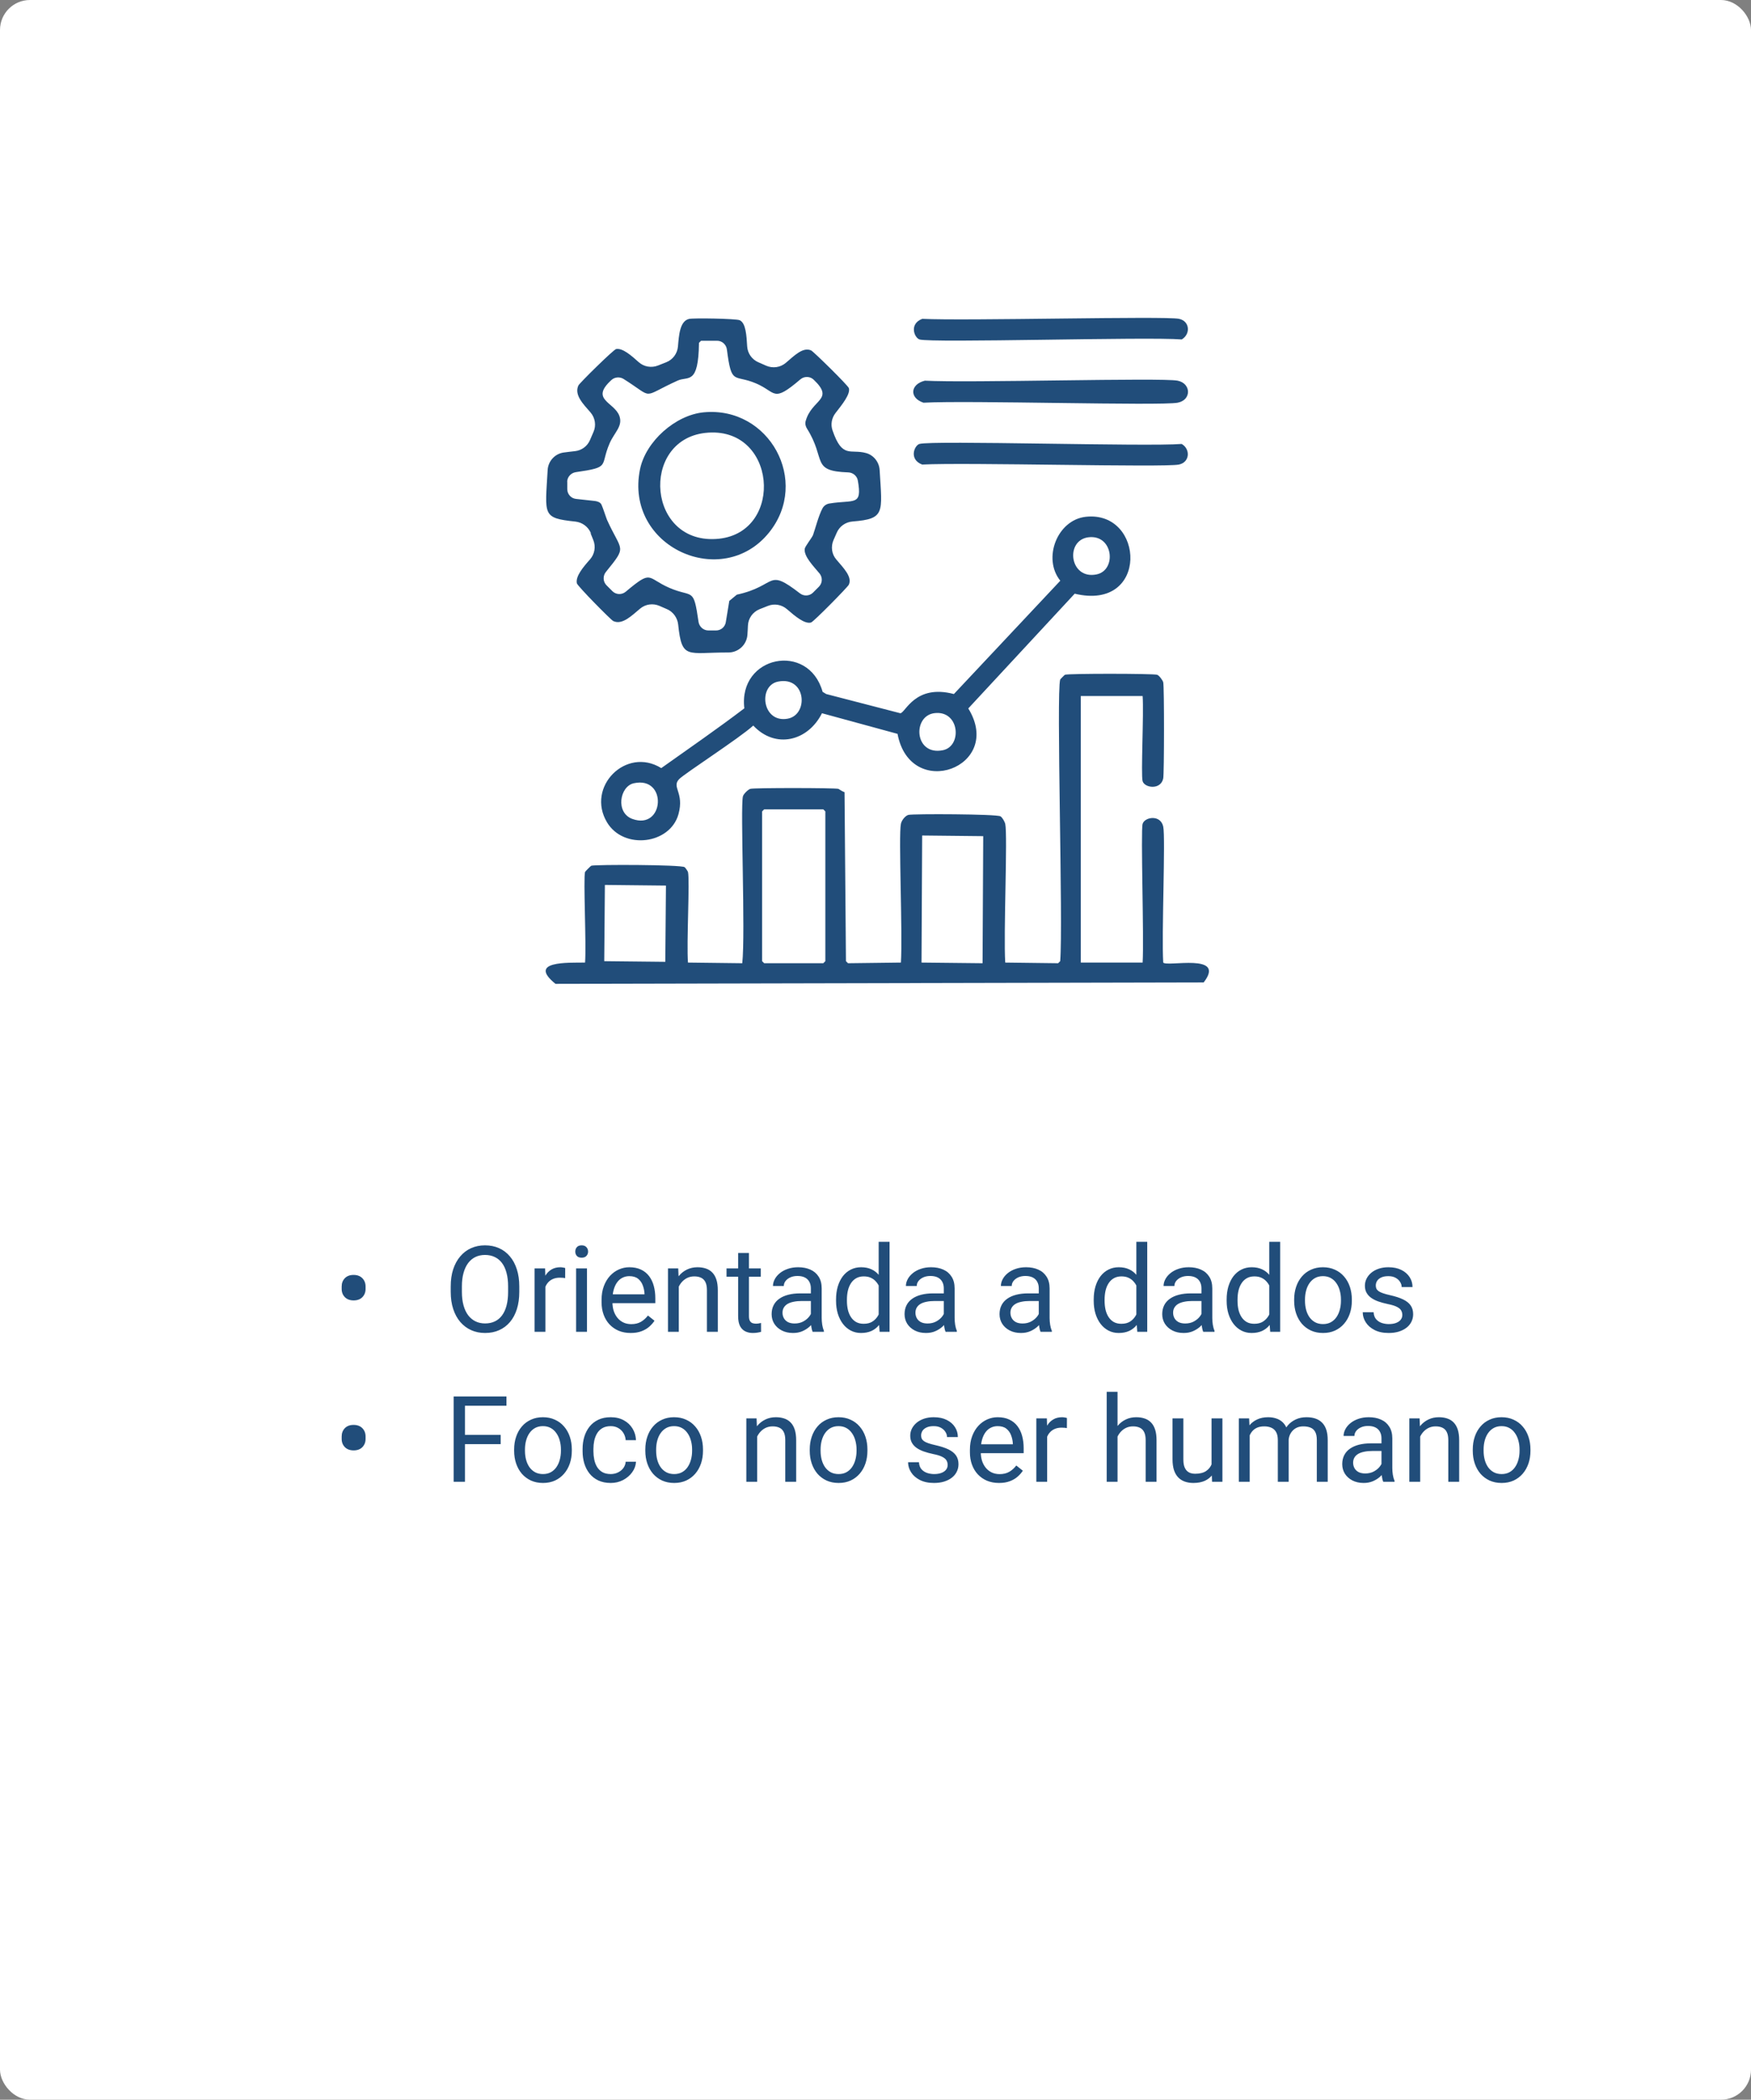
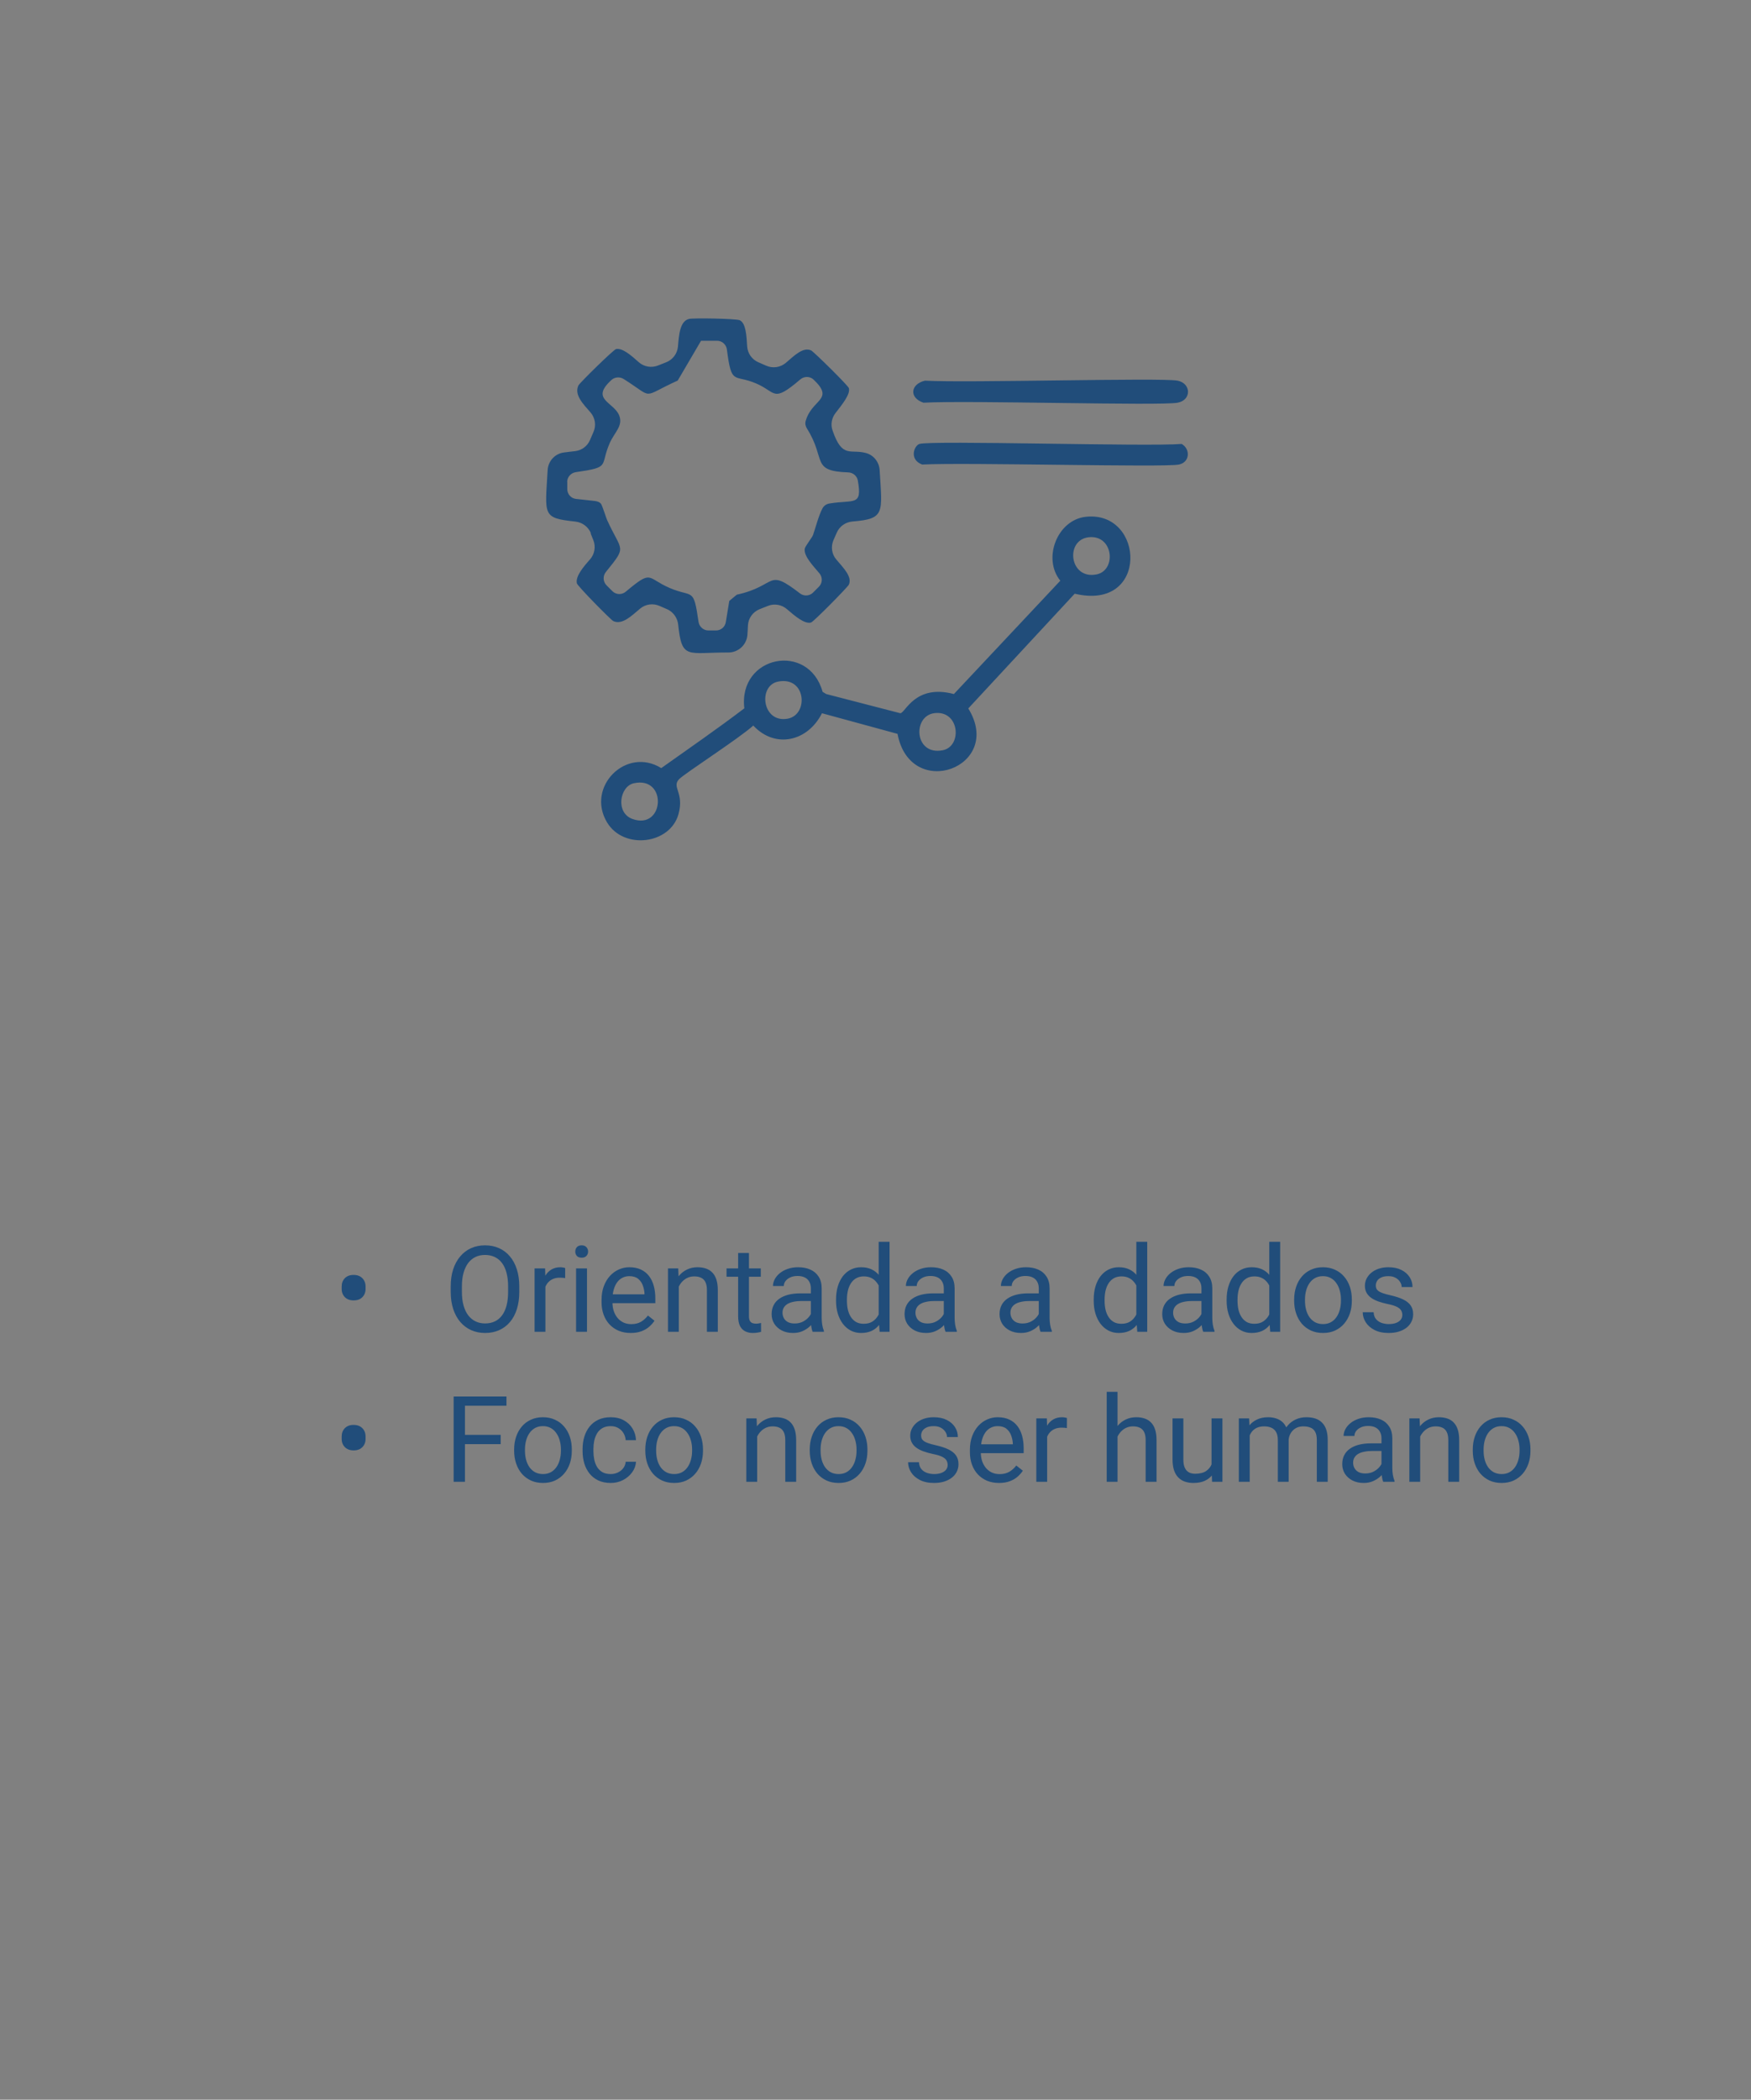
<svg xmlns="http://www.w3.org/2000/svg" width="292" height="350" viewBox="0 0 292 350" fill="none">
  <rect x="0" y="0" width="292" height="350" fill="#808080" stroke="none" />
-   <rect width="292" height="350" rx="5" fill="white" />
  <path d="M56.978 214.852V214.451C56.978 213.891 57.154 213.429 57.506 213.064C57.864 212.7 58.349 212.518 58.961 212.518C59.579 212.518 60.068 212.7 60.426 213.064C60.784 213.429 60.963 213.891 60.963 214.451V214.852C60.963 215.405 60.784 215.864 60.426 216.229C60.074 216.587 59.589 216.766 58.971 216.766C58.359 216.766 57.874 216.587 57.516 216.229C57.158 215.864 56.978 215.405 56.978 214.852ZM86.598 214.441V215.34C86.598 216.408 86.464 217.365 86.197 218.211C85.93 219.057 85.546 219.777 85.045 220.369C84.544 220.962 83.941 221.414 83.238 221.727C82.542 222.039 81.76 222.195 80.894 222.195C80.055 222.195 79.283 222.039 78.58 221.727C77.883 221.414 77.278 220.962 76.764 220.369C76.256 219.777 75.862 219.057 75.582 218.211C75.302 217.365 75.162 216.408 75.162 215.34V214.441C75.162 213.374 75.299 212.42 75.572 211.58C75.852 210.734 76.246 210.014 76.754 209.422C77.262 208.823 77.864 208.367 78.561 208.055C79.264 207.742 80.035 207.586 80.875 207.586C81.741 207.586 82.522 207.742 83.219 208.055C83.922 208.367 84.524 208.823 85.025 209.422C85.533 210.014 85.921 210.734 86.188 211.58C86.461 212.42 86.598 213.374 86.598 214.441ZM84.732 215.34V214.422C84.732 213.576 84.644 212.827 84.469 212.176C84.299 211.525 84.049 210.978 83.717 210.535C83.385 210.092 82.978 209.757 82.496 209.529C82.021 209.301 81.481 209.188 80.875 209.188C80.289 209.188 79.758 209.301 79.283 209.529C78.814 209.757 78.411 210.092 78.072 210.535C77.74 210.978 77.483 211.525 77.301 212.176C77.118 212.827 77.027 213.576 77.027 214.422V215.34C77.027 216.193 77.118 216.948 77.301 217.605C77.483 218.257 77.743 218.807 78.082 219.256C78.427 219.699 78.834 220.034 79.303 220.262C79.778 220.49 80.309 220.604 80.894 220.604C81.507 220.604 82.05 220.49 82.525 220.262C83.001 220.034 83.401 219.699 83.727 219.256C84.059 218.807 84.309 218.257 84.478 217.605C84.648 216.948 84.732 216.193 84.732 215.34ZM90.953 213.094V222H89.147V211.434H90.904L90.953 213.094ZM94.254 211.375L94.244 213.055C94.094 213.022 93.951 213.003 93.814 212.996C93.684 212.983 93.534 212.977 93.365 212.977C92.949 212.977 92.581 213.042 92.262 213.172C91.943 213.302 91.672 213.484 91.451 213.719C91.23 213.953 91.054 214.233 90.924 214.559C90.8 214.878 90.719 215.229 90.68 215.613L90.172 215.906C90.172 215.268 90.234 214.669 90.357 214.109C90.488 213.549 90.686 213.055 90.953 212.625C91.22 212.189 91.559 211.85 91.969 211.609C92.385 211.362 92.88 211.238 93.453 211.238C93.583 211.238 93.733 211.255 93.902 211.287C94.072 211.313 94.189 211.342 94.254 211.375ZM97.887 211.434V222H96.07V211.434H97.887ZM95.934 208.631C95.934 208.338 96.022 208.09 96.197 207.889C96.38 207.687 96.647 207.586 96.998 207.586C97.343 207.586 97.607 207.687 97.789 207.889C97.978 208.09 98.072 208.338 98.072 208.631C98.072 208.911 97.978 209.152 97.789 209.354C97.607 209.549 97.343 209.646 96.998 209.646C96.647 209.646 96.38 209.549 96.197 209.354C96.022 209.152 95.934 208.911 95.934 208.631ZM105.172 222.195C104.436 222.195 103.769 222.072 103.17 221.824C102.577 221.57 102.066 221.215 101.637 220.76C101.214 220.304 100.888 219.764 100.66 219.139C100.432 218.514 100.318 217.83 100.318 217.088V216.678C100.318 215.818 100.445 215.053 100.699 214.383C100.953 213.706 101.298 213.133 101.734 212.664C102.171 212.195 102.665 211.84 103.219 211.6C103.772 211.359 104.345 211.238 104.938 211.238C105.693 211.238 106.344 211.368 106.891 211.629C107.444 211.889 107.896 212.254 108.248 212.723C108.6 213.185 108.86 213.732 109.029 214.363C109.199 214.988 109.283 215.672 109.283 216.414V217.225H101.393V215.75H107.477V215.613C107.451 215.145 107.353 214.689 107.184 214.246C107.021 213.803 106.76 213.439 106.402 213.152C106.044 212.866 105.556 212.723 104.938 212.723C104.527 212.723 104.15 212.811 103.805 212.986C103.46 213.156 103.163 213.41 102.916 213.748C102.669 214.087 102.477 214.5 102.34 214.988C102.203 215.477 102.135 216.04 102.135 216.678V217.088C102.135 217.589 102.203 218.061 102.34 218.504C102.483 218.94 102.688 219.324 102.955 219.656C103.229 219.988 103.557 220.249 103.941 220.438C104.332 220.626 104.775 220.721 105.27 220.721C105.908 220.721 106.448 220.59 106.891 220.33C107.333 220.07 107.721 219.721 108.053 219.285L109.146 220.154C108.919 220.499 108.629 220.828 108.277 221.141C107.926 221.453 107.493 221.707 106.979 221.902C106.471 222.098 105.868 222.195 105.172 222.195ZM113.199 213.689V222H111.393V211.434H113.102L113.199 213.689ZM112.77 216.316L112.018 216.287C112.024 215.564 112.132 214.897 112.34 214.285C112.548 213.667 112.841 213.13 113.219 212.674C113.596 212.218 114.046 211.867 114.566 211.619C115.094 211.365 115.676 211.238 116.314 211.238C116.835 211.238 117.304 211.31 117.721 211.453C118.137 211.59 118.492 211.811 118.785 212.117C119.085 212.423 119.312 212.82 119.469 213.309C119.625 213.79 119.703 214.38 119.703 215.076V222H117.887V215.057C117.887 214.503 117.805 214.061 117.643 213.729C117.48 213.39 117.242 213.146 116.93 212.996C116.617 212.84 116.233 212.762 115.777 212.762C115.328 212.762 114.918 212.856 114.547 213.045C114.182 213.234 113.867 213.494 113.6 213.826C113.339 214.158 113.134 214.539 112.984 214.969C112.841 215.392 112.77 215.841 112.77 216.316ZM126.871 211.434V212.82H121.158V211.434H126.871ZM123.092 208.865H124.898V219.383C124.898 219.741 124.954 220.011 125.064 220.193C125.175 220.376 125.318 220.496 125.494 220.555C125.67 220.613 125.859 220.643 126.061 220.643C126.21 220.643 126.367 220.63 126.529 220.604C126.699 220.571 126.826 220.545 126.91 220.525L126.92 222C126.777 222.046 126.588 222.088 126.354 222.127C126.126 222.173 125.849 222.195 125.523 222.195C125.081 222.195 124.674 222.107 124.303 221.932C123.932 221.756 123.635 221.463 123.414 221.053C123.199 220.636 123.092 220.076 123.092 219.373V208.865ZM135.221 220.193V214.754C135.221 214.337 135.136 213.976 134.967 213.67C134.804 213.357 134.557 213.117 134.225 212.947C133.893 212.778 133.482 212.693 132.994 212.693C132.538 212.693 132.138 212.771 131.793 212.928C131.454 213.084 131.188 213.289 130.992 213.543C130.803 213.797 130.709 214.07 130.709 214.363H128.902C128.902 213.986 129 213.611 129.195 213.24C129.391 212.869 129.671 212.534 130.035 212.234C130.406 211.928 130.849 211.688 131.363 211.512C131.884 211.329 132.464 211.238 133.102 211.238C133.87 211.238 134.547 211.368 135.133 211.629C135.725 211.889 136.188 212.283 136.52 212.811C136.858 213.331 137.027 213.986 137.027 214.773V219.695C137.027 220.047 137.057 220.421 137.115 220.818C137.18 221.215 137.275 221.557 137.398 221.844V222H135.514C135.423 221.792 135.351 221.515 135.299 221.17C135.247 220.818 135.221 220.493 135.221 220.193ZM135.533 215.594L135.553 216.863H133.727C133.212 216.863 132.753 216.906 132.35 216.99C131.946 217.068 131.607 217.189 131.334 217.352C131.061 217.514 130.852 217.719 130.709 217.967C130.566 218.208 130.494 218.491 130.494 218.816C130.494 219.148 130.569 219.451 130.719 219.725C130.868 219.998 131.093 220.216 131.393 220.379C131.699 220.535 132.073 220.613 132.516 220.613C133.069 220.613 133.557 220.496 133.98 220.262C134.404 220.027 134.739 219.741 134.986 219.402C135.24 219.064 135.377 218.735 135.396 218.416L136.168 219.285C136.122 219.559 135.999 219.861 135.797 220.193C135.595 220.525 135.325 220.844 134.986 221.15C134.654 221.45 134.257 221.701 133.795 221.902C133.339 222.098 132.825 222.195 132.252 222.195C131.536 222.195 130.908 222.055 130.367 221.775C129.833 221.495 129.417 221.121 129.117 220.652C128.824 220.177 128.678 219.646 128.678 219.061C128.678 218.494 128.788 217.996 129.01 217.566C129.231 217.13 129.55 216.769 129.967 216.482C130.383 216.189 130.885 215.968 131.471 215.818C132.057 215.669 132.711 215.594 133.434 215.594H135.533ZM146.529 219.949V207H148.346V222H146.686L146.529 219.949ZM139.42 216.834V216.629C139.42 215.822 139.518 215.089 139.713 214.432C139.915 213.768 140.198 213.198 140.562 212.723C140.934 212.247 141.373 211.883 141.881 211.629C142.395 211.368 142.968 211.238 143.6 211.238C144.264 211.238 144.843 211.355 145.338 211.59C145.839 211.818 146.262 212.153 146.607 212.596C146.959 213.032 147.236 213.559 147.438 214.178C147.639 214.796 147.779 215.496 147.857 216.277V217.176C147.786 217.951 147.646 218.647 147.438 219.266C147.236 219.884 146.959 220.411 146.607 220.848C146.262 221.284 145.839 221.619 145.338 221.854C144.837 222.081 144.251 222.195 143.58 222.195C142.962 222.195 142.395 222.062 141.881 221.795C141.373 221.528 140.934 221.154 140.562 220.672C140.198 220.19 139.915 219.624 139.713 218.973C139.518 218.315 139.42 217.602 139.42 216.834ZM141.236 216.629V216.834C141.236 217.361 141.288 217.856 141.393 218.318C141.503 218.781 141.673 219.188 141.9 219.539C142.128 219.891 142.418 220.167 142.77 220.369C143.121 220.564 143.541 220.662 144.029 220.662C144.628 220.662 145.12 220.535 145.504 220.281C145.895 220.027 146.207 219.692 146.441 219.275C146.676 218.859 146.858 218.406 146.988 217.918V215.564C146.91 215.206 146.796 214.861 146.646 214.529C146.503 214.191 146.314 213.891 146.08 213.631C145.852 213.364 145.569 213.152 145.23 212.996C144.898 212.84 144.505 212.762 144.049 212.762C143.554 212.762 143.128 212.866 142.77 213.074C142.418 213.276 142.128 213.556 141.9 213.914C141.673 214.266 141.503 214.676 141.393 215.145C141.288 215.607 141.236 216.102 141.236 216.629ZM157.389 220.193V214.754C157.389 214.337 157.304 213.976 157.135 213.67C156.972 213.357 156.725 213.117 156.393 212.947C156.061 212.778 155.65 212.693 155.162 212.693C154.706 212.693 154.306 212.771 153.961 212.928C153.622 213.084 153.355 213.289 153.16 213.543C152.971 213.797 152.877 214.07 152.877 214.363H151.07C151.07 213.986 151.168 213.611 151.363 213.24C151.559 212.869 151.839 212.534 152.203 212.234C152.574 211.928 153.017 211.688 153.531 211.512C154.052 211.329 154.632 211.238 155.27 211.238C156.038 211.238 156.715 211.368 157.301 211.629C157.893 211.889 158.355 212.283 158.688 212.811C159.026 213.331 159.195 213.986 159.195 214.773V219.695C159.195 220.047 159.225 220.421 159.283 220.818C159.348 221.215 159.443 221.557 159.566 221.844V222H157.682C157.59 221.792 157.519 221.515 157.467 221.17C157.415 220.818 157.389 220.493 157.389 220.193ZM157.701 215.594L157.721 216.863H155.895C155.38 216.863 154.921 216.906 154.518 216.99C154.114 217.068 153.775 217.189 153.502 217.352C153.229 217.514 153.02 217.719 152.877 217.967C152.734 218.208 152.662 218.491 152.662 218.816C152.662 219.148 152.737 219.451 152.887 219.725C153.036 219.998 153.261 220.216 153.561 220.379C153.867 220.535 154.241 220.613 154.684 220.613C155.237 220.613 155.725 220.496 156.148 220.262C156.572 220.027 156.907 219.741 157.154 219.402C157.408 219.064 157.545 218.735 157.564 218.416L158.336 219.285C158.29 219.559 158.167 219.861 157.965 220.193C157.763 220.525 157.493 220.844 157.154 221.15C156.822 221.45 156.425 221.701 155.963 221.902C155.507 222.098 154.993 222.195 154.42 222.195C153.704 222.195 153.076 222.055 152.535 221.775C152.001 221.495 151.585 221.121 151.285 220.652C150.992 220.177 150.846 219.646 150.846 219.061C150.846 218.494 150.956 217.996 151.178 217.566C151.399 217.13 151.718 216.769 152.135 216.482C152.551 216.189 153.053 215.968 153.639 215.818C154.225 215.669 154.879 215.594 155.602 215.594H157.701ZM173.229 220.193V214.754C173.229 214.337 173.144 213.976 172.975 213.67C172.812 213.357 172.564 213.117 172.232 212.947C171.9 212.778 171.49 212.693 171.002 212.693C170.546 212.693 170.146 212.771 169.801 212.928C169.462 213.084 169.195 213.289 169 213.543C168.811 213.797 168.717 214.07 168.717 214.363H166.91C166.91 213.986 167.008 213.611 167.203 213.24C167.398 212.869 167.678 212.534 168.043 212.234C168.414 211.928 168.857 211.688 169.371 211.512C169.892 211.329 170.471 211.238 171.109 211.238C171.878 211.238 172.555 211.368 173.141 211.629C173.733 211.889 174.195 212.283 174.527 212.811C174.866 213.331 175.035 213.986 175.035 214.773V219.695C175.035 220.047 175.064 220.421 175.123 220.818C175.188 221.215 175.283 221.557 175.406 221.844V222H173.521C173.43 221.792 173.359 221.515 173.307 221.17C173.255 220.818 173.229 220.493 173.229 220.193ZM173.541 215.594L173.561 216.863H171.734C171.22 216.863 170.761 216.906 170.357 216.99C169.954 217.068 169.615 217.189 169.342 217.352C169.068 217.514 168.86 217.719 168.717 217.967C168.574 218.208 168.502 218.491 168.502 218.816C168.502 219.148 168.577 219.451 168.727 219.725C168.876 219.998 169.101 220.216 169.4 220.379C169.706 220.535 170.081 220.613 170.523 220.613C171.077 220.613 171.565 220.496 171.988 220.262C172.411 220.027 172.747 219.741 172.994 219.402C173.248 219.064 173.385 218.735 173.404 218.416L174.176 219.285C174.13 219.559 174.007 219.861 173.805 220.193C173.603 220.525 173.333 220.844 172.994 221.15C172.662 221.45 172.265 221.701 171.803 221.902C171.347 222.098 170.833 222.195 170.26 222.195C169.544 222.195 168.915 222.055 168.375 221.775C167.841 221.495 167.424 221.121 167.125 220.652C166.832 220.177 166.686 219.646 166.686 219.061C166.686 218.494 166.796 217.996 167.018 217.566C167.239 217.13 167.558 216.769 167.975 216.482C168.391 216.189 168.893 215.968 169.479 215.818C170.064 215.669 170.719 215.594 171.441 215.594H173.541ZM189.498 219.949V207H191.314V222H189.654L189.498 219.949ZM182.389 216.834V216.629C182.389 215.822 182.486 215.089 182.682 214.432C182.883 213.768 183.167 213.198 183.531 212.723C183.902 212.247 184.342 211.883 184.85 211.629C185.364 211.368 185.937 211.238 186.568 211.238C187.232 211.238 187.812 211.355 188.307 211.59C188.808 211.818 189.231 212.153 189.576 212.596C189.928 213.032 190.204 213.559 190.406 214.178C190.608 214.796 190.748 215.496 190.826 216.277V217.176C190.755 217.951 190.615 218.647 190.406 219.266C190.204 219.884 189.928 220.411 189.576 220.848C189.231 221.284 188.808 221.619 188.307 221.854C187.805 222.081 187.219 222.195 186.549 222.195C185.93 222.195 185.364 222.062 184.85 221.795C184.342 221.528 183.902 221.154 183.531 220.672C183.167 220.19 182.883 219.624 182.682 218.973C182.486 218.315 182.389 217.602 182.389 216.834ZM184.205 216.629V216.834C184.205 217.361 184.257 217.856 184.361 218.318C184.472 218.781 184.641 219.188 184.869 219.539C185.097 219.891 185.387 220.167 185.738 220.369C186.09 220.564 186.51 220.662 186.998 220.662C187.597 220.662 188.089 220.535 188.473 220.281C188.863 220.027 189.176 219.692 189.41 219.275C189.645 218.859 189.827 218.406 189.957 217.918V215.564C189.879 215.206 189.765 214.861 189.615 214.529C189.472 214.191 189.283 213.891 189.049 213.631C188.821 213.364 188.538 213.152 188.199 212.996C187.867 212.84 187.473 212.762 187.018 212.762C186.523 212.762 186.096 212.866 185.738 213.074C185.387 213.276 185.097 213.556 184.869 213.914C184.641 214.266 184.472 214.676 184.361 215.145C184.257 215.607 184.205 216.102 184.205 216.629ZM200.357 220.193V214.754C200.357 214.337 200.273 213.976 200.104 213.67C199.941 213.357 199.693 213.117 199.361 212.947C199.029 212.778 198.619 212.693 198.131 212.693C197.675 212.693 197.275 212.771 196.93 212.928C196.591 213.084 196.324 213.289 196.129 213.543C195.94 213.797 195.846 214.07 195.846 214.363H194.039C194.039 213.986 194.137 213.611 194.332 213.24C194.527 212.869 194.807 212.534 195.172 212.234C195.543 211.928 195.986 211.688 196.5 211.512C197.021 211.329 197.6 211.238 198.238 211.238C199.007 211.238 199.684 211.368 200.27 211.629C200.862 211.889 201.324 212.283 201.656 212.811C201.995 213.331 202.164 213.986 202.164 214.773V219.695C202.164 220.047 202.193 220.421 202.252 220.818C202.317 221.215 202.411 221.557 202.535 221.844V222H200.65C200.559 221.792 200.488 221.515 200.436 221.17C200.383 220.818 200.357 220.493 200.357 220.193ZM200.67 215.594L200.689 216.863H198.863C198.349 216.863 197.89 216.906 197.486 216.99C197.083 217.068 196.744 217.189 196.471 217.352C196.197 217.514 195.989 217.719 195.846 217.967C195.702 218.208 195.631 218.491 195.631 218.816C195.631 219.148 195.706 219.451 195.855 219.725C196.005 219.998 196.23 220.216 196.529 220.379C196.835 220.535 197.21 220.613 197.652 220.613C198.206 220.613 198.694 220.496 199.117 220.262C199.54 220.027 199.876 219.741 200.123 219.402C200.377 219.064 200.514 218.735 200.533 218.416L201.305 219.285C201.259 219.559 201.135 219.861 200.934 220.193C200.732 220.525 200.462 220.844 200.123 221.15C199.791 221.45 199.394 221.701 198.932 221.902C198.476 222.098 197.962 222.195 197.389 222.195C196.673 222.195 196.044 222.055 195.504 221.775C194.97 221.495 194.553 221.121 194.254 220.652C193.961 220.177 193.814 219.646 193.814 219.061C193.814 218.494 193.925 217.996 194.146 217.566C194.368 217.13 194.687 216.769 195.104 216.482C195.52 216.189 196.021 215.968 196.607 215.818C197.193 215.669 197.848 215.594 198.57 215.594H200.67ZM211.666 219.949V207H213.482V222H211.822L211.666 219.949ZM204.557 216.834V216.629C204.557 215.822 204.654 215.089 204.85 214.432C205.051 213.768 205.335 213.198 205.699 212.723C206.07 212.247 206.51 211.883 207.018 211.629C207.532 211.368 208.105 211.238 208.736 211.238C209.4 211.238 209.98 211.355 210.475 211.59C210.976 211.818 211.399 212.153 211.744 212.596C212.096 213.032 212.372 213.559 212.574 214.178C212.776 214.796 212.916 215.496 212.994 216.277V217.176C212.923 217.951 212.783 218.647 212.574 219.266C212.372 219.884 212.096 220.411 211.744 220.848C211.399 221.284 210.976 221.619 210.475 221.854C209.973 222.081 209.387 222.195 208.717 222.195C208.098 222.195 207.532 222.062 207.018 221.795C206.51 221.528 206.07 221.154 205.699 220.672C205.335 220.19 205.051 219.624 204.85 218.973C204.654 218.315 204.557 217.602 204.557 216.834ZM206.373 216.629V216.834C206.373 217.361 206.425 217.856 206.529 218.318C206.64 218.781 206.809 219.188 207.037 219.539C207.265 219.891 207.555 220.167 207.906 220.369C208.258 220.564 208.678 220.662 209.166 220.662C209.765 220.662 210.257 220.535 210.641 220.281C211.031 220.027 211.344 219.692 211.578 219.275C211.812 218.859 211.995 218.406 212.125 217.918V215.564C212.047 215.206 211.933 214.861 211.783 214.529C211.64 214.191 211.451 213.891 211.217 213.631C210.989 213.364 210.706 213.152 210.367 212.996C210.035 212.84 209.641 212.762 209.186 212.762C208.691 212.762 208.264 212.866 207.906 213.074C207.555 213.276 207.265 213.556 207.037 213.914C206.809 214.266 206.64 214.676 206.529 215.145C206.425 215.607 206.373 216.102 206.373 216.629ZM215.816 216.834V216.609C215.816 215.848 215.927 215.141 216.148 214.49C216.37 213.833 216.689 213.263 217.105 212.781C217.522 212.293 218.027 211.915 218.619 211.648C219.212 211.375 219.876 211.238 220.611 211.238C221.354 211.238 222.021 211.375 222.613 211.648C223.212 211.915 223.72 212.293 224.137 212.781C224.56 213.263 224.882 213.833 225.104 214.49C225.325 215.141 225.436 215.848 225.436 216.609V216.834C225.436 217.596 225.325 218.302 225.104 218.953C224.882 219.604 224.56 220.174 224.137 220.662C223.72 221.144 223.215 221.521 222.623 221.795C222.037 222.062 221.373 222.195 220.631 222.195C219.889 222.195 219.221 222.062 218.629 221.795C218.036 221.521 217.529 221.144 217.105 220.662C216.689 220.174 216.37 219.604 216.148 218.953C215.927 218.302 215.816 217.596 215.816 216.834ZM217.623 216.609V216.834C217.623 217.361 217.685 217.859 217.809 218.328C217.932 218.79 218.118 219.201 218.365 219.559C218.619 219.917 218.935 220.2 219.312 220.408C219.69 220.61 220.13 220.711 220.631 220.711C221.126 220.711 221.559 220.61 221.93 220.408C222.307 220.2 222.62 219.917 222.867 219.559C223.115 219.201 223.3 218.79 223.424 218.328C223.554 217.859 223.619 217.361 223.619 216.834V216.609C223.619 216.089 223.554 215.597 223.424 215.135C223.3 214.666 223.111 214.253 222.857 213.895C222.61 213.53 222.298 213.243 221.92 213.035C221.549 212.827 221.113 212.723 220.611 212.723C220.117 212.723 219.68 212.827 219.303 213.035C218.932 213.243 218.619 213.53 218.365 213.895C218.118 214.253 217.932 214.666 217.809 215.135C217.685 215.597 217.623 216.089 217.623 216.609ZM233.854 219.197C233.854 218.937 233.795 218.696 233.678 218.475C233.567 218.247 233.336 218.042 232.984 217.859C232.639 217.671 232.118 217.508 231.422 217.371C230.836 217.247 230.305 217.101 229.83 216.932C229.361 216.762 228.961 216.557 228.629 216.316C228.303 216.076 228.053 215.792 227.877 215.467C227.701 215.141 227.613 214.76 227.613 214.324C227.613 213.908 227.704 213.514 227.887 213.143C228.076 212.771 228.339 212.443 228.678 212.156C229.023 211.87 229.436 211.645 229.918 211.482C230.4 211.32 230.937 211.238 231.529 211.238C232.376 211.238 233.098 211.388 233.697 211.688C234.296 211.987 234.755 212.387 235.074 212.889C235.393 213.383 235.553 213.934 235.553 214.539H233.746C233.746 214.246 233.658 213.963 233.482 213.689C233.313 213.41 233.062 213.178 232.73 212.996C232.405 212.814 232.005 212.723 231.529 212.723C231.028 212.723 230.621 212.801 230.309 212.957C230.003 213.107 229.778 213.299 229.635 213.533C229.498 213.768 229.43 214.015 229.43 214.275C229.43 214.471 229.462 214.646 229.527 214.803C229.599 214.952 229.723 215.092 229.898 215.223C230.074 215.346 230.322 215.464 230.641 215.574C230.96 215.685 231.367 215.796 231.861 215.906C232.727 216.102 233.44 216.336 234 216.609C234.56 216.883 234.977 217.218 235.25 217.615C235.523 218.012 235.66 218.494 235.66 219.061C235.66 219.523 235.562 219.946 235.367 220.33C235.178 220.714 234.902 221.046 234.537 221.326C234.179 221.6 233.749 221.814 233.248 221.971C232.753 222.12 232.197 222.195 231.578 222.195C230.647 222.195 229.859 222.029 229.215 221.697C228.57 221.365 228.082 220.936 227.75 220.408C227.418 219.881 227.252 219.324 227.252 218.738H229.068C229.094 219.233 229.238 219.627 229.498 219.92C229.758 220.206 230.077 220.411 230.455 220.535C230.833 220.652 231.207 220.711 231.578 220.711C232.073 220.711 232.486 220.646 232.818 220.516C233.157 220.385 233.414 220.206 233.59 219.979C233.766 219.751 233.854 219.49 233.854 219.197ZM56.978 239.852V239.451C56.978 238.891 57.154 238.429 57.506 238.064C57.864 237.7 58.349 237.518 58.961 237.518C59.579 237.518 60.068 237.7 60.426 238.064C60.784 238.429 60.963 238.891 60.963 239.451V239.852C60.963 240.405 60.784 240.864 60.426 241.229C60.074 241.587 59.589 241.766 58.971 241.766C58.359 241.766 57.874 241.587 57.516 241.229C57.158 240.864 56.978 240.405 56.978 239.852ZM77.535 232.781V247H75.65V232.781H77.535ZM83.492 239.178V240.721H77.125V239.178H83.492ZM84.459 232.781V234.324H77.125V232.781H84.459ZM85.738 241.834V241.609C85.738 240.848 85.849 240.141 86.07 239.49C86.292 238.833 86.611 238.263 87.027 237.781C87.444 237.293 87.949 236.915 88.541 236.648C89.133 236.375 89.797 236.238 90.533 236.238C91.275 236.238 91.943 236.375 92.535 236.648C93.134 236.915 93.642 237.293 94.059 237.781C94.482 238.263 94.804 238.833 95.025 239.49C95.247 240.141 95.357 240.848 95.357 241.609V241.834C95.357 242.596 95.247 243.302 95.025 243.953C94.804 244.604 94.482 245.174 94.059 245.662C93.642 246.144 93.137 246.521 92.545 246.795C91.959 247.062 91.295 247.195 90.553 247.195C89.811 247.195 89.143 247.062 88.551 246.795C87.958 246.521 87.451 246.144 87.027 245.662C86.611 245.174 86.292 244.604 86.07 243.953C85.849 243.302 85.738 242.596 85.738 241.834ZM87.545 241.609V241.834C87.545 242.361 87.607 242.859 87.731 243.328C87.854 243.79 88.04 244.201 88.287 244.559C88.541 244.917 88.857 245.2 89.234 245.408C89.612 245.61 90.051 245.711 90.553 245.711C91.047 245.711 91.481 245.61 91.852 245.408C92.229 245.2 92.542 244.917 92.789 244.559C93.037 244.201 93.222 243.79 93.346 243.328C93.476 242.859 93.541 242.361 93.541 241.834V241.609C93.541 241.089 93.476 240.597 93.346 240.135C93.222 239.666 93.033 239.253 92.779 238.895C92.532 238.53 92.219 238.243 91.842 238.035C91.471 237.827 91.034 237.723 90.533 237.723C90.038 237.723 89.602 237.827 89.225 238.035C88.853 238.243 88.541 238.53 88.287 238.895C88.04 239.253 87.854 239.666 87.731 240.135C87.607 240.597 87.545 241.089 87.545 241.609ZM101.852 245.711C102.281 245.711 102.678 245.623 103.043 245.447C103.408 245.271 103.707 245.031 103.941 244.725C104.176 244.412 104.309 244.057 104.342 243.66H106.061C106.028 244.285 105.816 244.868 105.426 245.408C105.042 245.942 104.537 246.375 103.912 246.707C103.287 247.033 102.6 247.195 101.852 247.195C101.057 247.195 100.364 247.055 99.772 246.775C99.186 246.495 98.697 246.111 98.307 245.623C97.922 245.135 97.633 244.575 97.438 243.943C97.249 243.305 97.154 242.632 97.154 241.922V241.512C97.154 240.802 97.249 240.132 97.438 239.5C97.633 238.862 97.922 238.299 98.307 237.811C98.697 237.322 99.186 236.938 99.772 236.658C100.364 236.378 101.057 236.238 101.852 236.238C102.678 236.238 103.401 236.408 104.02 236.746C104.638 237.078 105.123 237.534 105.475 238.113C105.833 238.686 106.028 239.337 106.061 240.066H104.342C104.309 239.63 104.186 239.236 103.971 238.885C103.762 238.533 103.476 238.253 103.111 238.045C102.753 237.83 102.333 237.723 101.852 237.723C101.298 237.723 100.833 237.833 100.455 238.055C100.084 238.27 99.788 238.562 99.566 238.934C99.352 239.298 99.195 239.705 99.098 240.154C99.007 240.597 98.961 241.049 98.961 241.512V241.922C98.961 242.384 99.007 242.84 99.098 243.289C99.189 243.738 99.342 244.145 99.557 244.51C99.778 244.874 100.074 245.167 100.445 245.389C100.823 245.604 101.292 245.711 101.852 245.711ZM107.613 241.834V241.609C107.613 240.848 107.724 240.141 107.945 239.49C108.167 238.833 108.486 238.263 108.902 237.781C109.319 237.293 109.824 236.915 110.416 236.648C111.008 236.375 111.673 236.238 112.408 236.238C113.15 236.238 113.818 236.375 114.41 236.648C115.009 236.915 115.517 237.293 115.934 237.781C116.357 238.263 116.679 238.833 116.9 239.49C117.122 240.141 117.232 240.848 117.232 241.609V241.834C117.232 242.596 117.122 243.302 116.9 243.953C116.679 244.604 116.357 245.174 115.934 245.662C115.517 246.144 115.012 246.521 114.42 246.795C113.834 247.062 113.17 247.195 112.428 247.195C111.686 247.195 111.018 247.062 110.426 246.795C109.833 246.521 109.326 246.144 108.902 245.662C108.486 245.174 108.167 244.604 107.945 243.953C107.724 243.302 107.613 242.596 107.613 241.834ZM109.42 241.609V241.834C109.42 242.361 109.482 242.859 109.605 243.328C109.729 243.79 109.915 244.201 110.162 244.559C110.416 244.917 110.732 245.2 111.109 245.408C111.487 245.61 111.926 245.711 112.428 245.711C112.923 245.711 113.355 245.61 113.727 245.408C114.104 245.2 114.417 244.917 114.664 244.559C114.911 244.201 115.097 243.79 115.221 243.328C115.351 242.859 115.416 242.361 115.416 241.834V241.609C115.416 241.089 115.351 240.597 115.221 240.135C115.097 239.666 114.908 239.253 114.654 238.895C114.407 238.53 114.094 238.243 113.717 238.035C113.346 237.827 112.91 237.723 112.408 237.723C111.913 237.723 111.477 237.827 111.1 238.035C110.729 238.243 110.416 238.53 110.162 238.895C109.915 239.253 109.729 239.666 109.605 240.135C109.482 240.597 109.42 241.089 109.42 241.609ZM126.266 238.689V247H124.459V236.434H126.168L126.266 238.689ZM125.836 241.316L125.084 241.287C125.09 240.564 125.198 239.897 125.406 239.285C125.615 238.667 125.908 238.13 126.285 237.674C126.663 237.218 127.112 236.867 127.633 236.619C128.16 236.365 128.743 236.238 129.381 236.238C129.902 236.238 130.37 236.31 130.787 236.453C131.204 236.59 131.559 236.811 131.852 237.117C132.151 237.423 132.379 237.82 132.535 238.309C132.691 238.79 132.77 239.38 132.77 240.076V247H130.953V240.057C130.953 239.503 130.872 239.061 130.709 238.729C130.546 238.39 130.309 238.146 129.996 237.996C129.684 237.84 129.299 237.762 128.844 237.762C128.395 237.762 127.984 237.856 127.613 238.045C127.249 238.234 126.933 238.494 126.666 238.826C126.406 239.158 126.201 239.539 126.051 239.969C125.908 240.392 125.836 240.841 125.836 241.316ZM135.035 241.834V241.609C135.035 240.848 135.146 240.141 135.367 239.49C135.589 238.833 135.908 238.263 136.324 237.781C136.741 237.293 137.245 236.915 137.838 236.648C138.43 236.375 139.094 236.238 139.83 236.238C140.572 236.238 141.24 236.375 141.832 236.648C142.431 236.915 142.939 237.293 143.355 237.781C143.779 238.263 144.101 238.833 144.322 239.49C144.544 240.141 144.654 240.848 144.654 241.609V241.834C144.654 242.596 144.544 243.302 144.322 243.953C144.101 244.604 143.779 245.174 143.355 245.662C142.939 246.144 142.434 246.521 141.842 246.795C141.256 247.062 140.592 247.195 139.85 247.195C139.107 247.195 138.44 247.062 137.848 246.795C137.255 246.521 136.747 246.144 136.324 245.662C135.908 245.174 135.589 244.604 135.367 243.953C135.146 243.302 135.035 242.596 135.035 241.834ZM136.842 241.609V241.834C136.842 242.361 136.904 242.859 137.027 243.328C137.151 243.79 137.337 244.201 137.584 244.559C137.838 244.917 138.154 245.2 138.531 245.408C138.909 245.61 139.348 245.711 139.85 245.711C140.344 245.711 140.777 245.61 141.148 245.408C141.526 245.2 141.839 244.917 142.086 244.559C142.333 244.201 142.519 243.79 142.643 243.328C142.773 242.859 142.838 242.361 142.838 241.834V241.609C142.838 241.089 142.773 240.597 142.643 240.135C142.519 239.666 142.33 239.253 142.076 238.895C141.829 238.53 141.516 238.243 141.139 238.035C140.768 237.827 140.331 237.723 139.83 237.723C139.335 237.723 138.899 237.827 138.521 238.035C138.15 238.243 137.838 238.53 137.584 238.895C137.337 239.253 137.151 239.666 137.027 240.135C136.904 240.597 136.842 241.089 136.842 241.609ZM158.033 244.197C158.033 243.937 157.975 243.696 157.857 243.475C157.747 243.247 157.516 243.042 157.164 242.859C156.819 242.671 156.298 242.508 155.602 242.371C155.016 242.247 154.485 242.101 154.01 241.932C153.541 241.762 153.141 241.557 152.809 241.316C152.483 241.076 152.232 240.792 152.057 240.467C151.881 240.141 151.793 239.76 151.793 239.324C151.793 238.908 151.884 238.514 152.066 238.143C152.255 237.771 152.519 237.443 152.857 237.156C153.202 236.87 153.616 236.645 154.098 236.482C154.579 236.32 155.117 236.238 155.709 236.238C156.555 236.238 157.278 236.388 157.877 236.688C158.476 236.987 158.935 237.387 159.254 237.889C159.573 238.383 159.732 238.934 159.732 239.539H157.926C157.926 239.246 157.838 238.963 157.662 238.689C157.493 238.41 157.242 238.178 156.91 237.996C156.585 237.814 156.184 237.723 155.709 237.723C155.208 237.723 154.801 237.801 154.488 237.957C154.182 238.107 153.958 238.299 153.814 238.533C153.678 238.768 153.609 239.015 153.609 239.275C153.609 239.471 153.642 239.646 153.707 239.803C153.779 239.952 153.902 240.092 154.078 240.223C154.254 240.346 154.501 240.464 154.82 240.574C155.139 240.685 155.546 240.796 156.041 240.906C156.907 241.102 157.62 241.336 158.18 241.609C158.74 241.883 159.156 242.218 159.43 242.615C159.703 243.012 159.84 243.494 159.84 244.061C159.84 244.523 159.742 244.946 159.547 245.33C159.358 245.714 159.081 246.046 158.717 246.326C158.359 246.6 157.929 246.814 157.428 246.971C156.933 247.12 156.376 247.195 155.758 247.195C154.827 247.195 154.039 247.029 153.395 246.697C152.75 246.365 152.262 245.936 151.93 245.408C151.598 244.881 151.432 244.324 151.432 243.738H153.248C153.274 244.233 153.417 244.627 153.678 244.92C153.938 245.206 154.257 245.411 154.635 245.535C155.012 245.652 155.387 245.711 155.758 245.711C156.253 245.711 156.666 245.646 156.998 245.516C157.337 245.385 157.594 245.206 157.77 244.979C157.945 244.751 158.033 244.49 158.033 244.197ZM166.598 247.195C165.862 247.195 165.195 247.072 164.596 246.824C164.003 246.57 163.492 246.215 163.062 245.76C162.639 245.304 162.314 244.764 162.086 244.139C161.858 243.514 161.744 242.83 161.744 242.088V241.678C161.744 240.818 161.871 240.053 162.125 239.383C162.379 238.706 162.724 238.133 163.16 237.664C163.596 237.195 164.091 236.84 164.645 236.6C165.198 236.359 165.771 236.238 166.363 236.238C167.118 236.238 167.77 236.368 168.316 236.629C168.87 236.889 169.322 237.254 169.674 237.723C170.025 238.185 170.286 238.732 170.455 239.363C170.624 239.988 170.709 240.672 170.709 241.414V242.225H162.818V240.75H168.902V240.613C168.876 240.145 168.779 239.689 168.609 239.246C168.447 238.803 168.186 238.439 167.828 238.152C167.47 237.866 166.982 237.723 166.363 237.723C165.953 237.723 165.576 237.811 165.23 237.986C164.885 238.156 164.589 238.41 164.342 238.748C164.094 239.087 163.902 239.5 163.766 239.988C163.629 240.477 163.561 241.04 163.561 241.678V242.088C163.561 242.589 163.629 243.061 163.766 243.504C163.909 243.94 164.114 244.324 164.381 244.656C164.654 244.988 164.983 245.249 165.367 245.438C165.758 245.626 166.201 245.721 166.695 245.721C167.333 245.721 167.874 245.59 168.316 245.33C168.759 245.07 169.146 244.721 169.479 244.285L170.572 245.154C170.344 245.499 170.055 245.828 169.703 246.141C169.352 246.453 168.919 246.707 168.404 246.902C167.896 247.098 167.294 247.195 166.598 247.195ZM174.625 238.094V247H172.818V236.434H174.576L174.625 238.094ZM177.926 236.375L177.916 238.055C177.766 238.022 177.623 238.003 177.486 237.996C177.356 237.983 177.206 237.977 177.037 237.977C176.62 237.977 176.253 238.042 175.934 238.172C175.615 238.302 175.344 238.484 175.123 238.719C174.902 238.953 174.726 239.233 174.596 239.559C174.472 239.878 174.391 240.229 174.352 240.613L173.844 240.906C173.844 240.268 173.906 239.669 174.029 239.109C174.16 238.549 174.358 238.055 174.625 237.625C174.892 237.189 175.23 236.85 175.641 236.609C176.057 236.362 176.552 236.238 177.125 236.238C177.255 236.238 177.405 236.255 177.574 236.287C177.743 236.313 177.861 236.342 177.926 236.375ZM186.363 232V247H184.557V232H186.363ZM185.934 241.316L185.182 241.287C185.188 240.564 185.296 239.897 185.504 239.285C185.712 238.667 186.005 238.13 186.383 237.674C186.76 237.218 187.21 236.867 187.73 236.619C188.258 236.365 188.84 236.238 189.479 236.238C189.999 236.238 190.468 236.31 190.885 236.453C191.301 236.59 191.656 236.811 191.949 237.117C192.249 237.423 192.477 237.82 192.633 238.309C192.789 238.79 192.867 239.38 192.867 240.076V247H191.051V240.057C191.051 239.503 190.969 239.061 190.807 238.729C190.644 238.39 190.406 238.146 190.094 237.996C189.781 237.84 189.397 237.762 188.941 237.762C188.492 237.762 188.082 237.856 187.711 238.045C187.346 238.234 187.031 238.494 186.764 238.826C186.503 239.158 186.298 239.539 186.148 239.969C186.005 240.392 185.934 240.841 185.934 241.316ZM202.037 244.559V236.434H203.854V247H202.125L202.037 244.559ZM202.379 242.332L203.131 242.312C203.131 243.016 203.056 243.667 202.906 244.266C202.763 244.858 202.529 245.372 202.203 245.809C201.878 246.245 201.451 246.587 200.924 246.834C200.396 247.075 199.755 247.195 199 247.195C198.486 247.195 198.014 247.12 197.584 246.971C197.161 246.821 196.796 246.59 196.49 246.277C196.184 245.965 195.947 245.558 195.777 245.057C195.615 244.555 195.533 243.953 195.533 243.25V236.434H197.34V243.27C197.34 243.745 197.392 244.139 197.496 244.451C197.607 244.757 197.753 245.001 197.936 245.184C198.124 245.359 198.333 245.483 198.561 245.555C198.795 245.626 199.036 245.662 199.283 245.662C200.051 245.662 200.66 245.516 201.109 245.223C201.559 244.923 201.881 244.523 202.076 244.021C202.278 243.514 202.379 242.951 202.379 242.332ZM208.404 238.533V247H206.588V236.434H208.307L208.404 238.533ZM208.033 241.316L207.193 241.287C207.2 240.564 207.294 239.897 207.477 239.285C207.659 238.667 207.929 238.13 208.287 237.674C208.645 237.218 209.091 236.867 209.625 236.619C210.159 236.365 210.777 236.238 211.48 236.238C211.975 236.238 212.431 236.31 212.848 236.453C213.264 236.59 213.626 236.808 213.932 237.107C214.238 237.407 214.475 237.791 214.645 238.26C214.814 238.729 214.898 239.295 214.898 239.959V247H213.092V240.047C213.092 239.493 212.997 239.051 212.809 238.719C212.626 238.387 212.366 238.146 212.027 237.996C211.689 237.84 211.292 237.762 210.836 237.762C210.302 237.762 209.856 237.856 209.498 238.045C209.14 238.234 208.854 238.494 208.639 238.826C208.424 239.158 208.268 239.539 208.17 239.969C208.079 240.392 208.033 240.841 208.033 241.316ZM214.879 240.32L213.668 240.691C213.674 240.112 213.769 239.555 213.951 239.021C214.14 238.488 214.41 238.012 214.762 237.596C215.12 237.179 215.559 236.85 216.08 236.609C216.601 236.362 217.197 236.238 217.867 236.238C218.434 236.238 218.935 236.313 219.371 236.463C219.814 236.613 220.185 236.844 220.484 237.156C220.79 237.462 221.021 237.856 221.178 238.338C221.334 238.82 221.412 239.393 221.412 240.057V247H219.596V240.037C219.596 239.445 219.501 238.986 219.312 238.66C219.13 238.328 218.87 238.097 218.531 237.967C218.199 237.83 217.802 237.762 217.34 237.762C216.943 237.762 216.591 237.83 216.285 237.967C215.979 238.104 215.722 238.292 215.514 238.533C215.305 238.768 215.146 239.038 215.035 239.344C214.931 239.65 214.879 239.975 214.879 240.32ZM230.377 245.193V239.754C230.377 239.337 230.292 238.976 230.123 238.67C229.96 238.357 229.713 238.117 229.381 237.947C229.049 237.778 228.639 237.693 228.15 237.693C227.695 237.693 227.294 237.771 226.949 237.928C226.611 238.084 226.344 238.289 226.148 238.543C225.96 238.797 225.865 239.07 225.865 239.363H224.059C224.059 238.986 224.156 238.611 224.352 238.24C224.547 237.869 224.827 237.534 225.191 237.234C225.562 236.928 226.005 236.688 226.52 236.512C227.04 236.329 227.62 236.238 228.258 236.238C229.026 236.238 229.703 236.368 230.289 236.629C230.882 236.889 231.344 237.283 231.676 237.811C232.014 238.331 232.184 238.986 232.184 239.773V244.695C232.184 245.047 232.213 245.421 232.271 245.818C232.337 246.215 232.431 246.557 232.555 246.844V247H230.67C230.579 246.792 230.507 246.515 230.455 246.17C230.403 245.818 230.377 245.493 230.377 245.193ZM230.689 240.594L230.709 241.863H228.883C228.368 241.863 227.91 241.906 227.506 241.99C227.102 242.068 226.764 242.189 226.49 242.352C226.217 242.514 226.008 242.719 225.865 242.967C225.722 243.208 225.65 243.491 225.65 243.816C225.65 244.148 225.725 244.451 225.875 244.725C226.025 244.998 226.249 245.216 226.549 245.379C226.855 245.535 227.229 245.613 227.672 245.613C228.225 245.613 228.714 245.496 229.137 245.262C229.56 245.027 229.895 244.741 230.143 244.402C230.396 244.064 230.533 243.735 230.553 243.416L231.324 244.285C231.279 244.559 231.155 244.861 230.953 245.193C230.751 245.525 230.481 245.844 230.143 246.15C229.811 246.45 229.413 246.701 228.951 246.902C228.495 247.098 227.981 247.195 227.408 247.195C226.692 247.195 226.064 247.055 225.523 246.775C224.99 246.495 224.573 246.121 224.273 245.652C223.98 245.177 223.834 244.646 223.834 244.061C223.834 243.494 223.945 242.996 224.166 242.566C224.387 242.13 224.706 241.769 225.123 241.482C225.54 241.189 226.041 240.968 226.627 240.818C227.213 240.669 227.867 240.594 228.59 240.594H230.689ZM236.832 238.689V247H235.025V236.434H236.734L236.832 238.689ZM236.402 241.316L235.65 241.287C235.657 240.564 235.764 239.897 235.973 239.285C236.181 238.667 236.474 238.13 236.852 237.674C237.229 237.218 237.678 236.867 238.199 236.619C238.727 236.365 239.309 236.238 239.947 236.238C240.468 236.238 240.937 236.31 241.354 236.453C241.77 236.59 242.125 236.811 242.418 237.117C242.717 237.423 242.945 237.82 243.102 238.309C243.258 238.79 243.336 239.38 243.336 240.076V247H241.52V240.057C241.52 239.503 241.438 239.061 241.275 238.729C241.113 238.39 240.875 238.146 240.562 237.996C240.25 237.84 239.866 237.762 239.41 237.762C238.961 237.762 238.551 237.856 238.18 238.045C237.815 238.234 237.499 238.494 237.232 238.826C236.972 239.158 236.767 239.539 236.617 239.969C236.474 240.392 236.402 240.841 236.402 241.316ZM245.602 241.834V241.609C245.602 240.848 245.712 240.141 245.934 239.49C246.155 238.833 246.474 238.263 246.891 237.781C247.307 237.293 247.812 236.915 248.404 236.648C248.997 236.375 249.661 236.238 250.396 236.238C251.139 236.238 251.806 236.375 252.398 236.648C252.997 236.915 253.505 237.293 253.922 237.781C254.345 238.263 254.667 238.833 254.889 239.49C255.11 240.141 255.221 240.848 255.221 241.609V241.834C255.221 242.596 255.11 243.302 254.889 243.953C254.667 244.604 254.345 245.174 253.922 245.662C253.505 246.144 253.001 246.521 252.408 246.795C251.822 247.062 251.158 247.195 250.416 247.195C249.674 247.195 249.007 247.062 248.414 246.795C247.822 246.521 247.314 246.144 246.891 245.662C246.474 245.174 246.155 244.604 245.934 243.953C245.712 243.302 245.602 242.596 245.602 241.834ZM247.408 241.609V241.834C247.408 242.361 247.47 242.859 247.594 243.328C247.717 243.79 247.903 244.201 248.15 244.559C248.404 244.917 248.72 245.2 249.098 245.408C249.475 245.61 249.915 245.711 250.416 245.711C250.911 245.711 251.344 245.61 251.715 245.408C252.092 245.2 252.405 244.917 252.652 244.559C252.9 244.201 253.085 243.79 253.209 243.328C253.339 242.859 253.404 242.361 253.404 241.834V241.609C253.404 241.089 253.339 240.597 253.209 240.135C253.085 239.666 252.896 239.253 252.643 238.895C252.395 238.53 252.083 238.243 251.705 238.035C251.334 237.827 250.898 237.723 250.396 237.723C249.902 237.723 249.465 237.827 249.088 238.035C248.717 238.243 248.404 238.53 248.15 238.895C247.903 239.253 247.717 239.666 247.594 240.135C247.47 240.597 247.408 241.089 247.408 241.609Z" fill="#214D7A" />
  <g clip-path="url(#clip0_105_5)">
-     <path d="M98.491 88.909L98.945 90.036C99.382 91.127 99.164 92.364 98.4 93.236C97.255 94.527 95.945 96.073 96.2 97.236C96.291 97.673 101.873 103.345 102.273 103.527C103.764 104.218 105.309 102.654 106.745 101.454C107.655 100.691 108.909 100.527 109.982 101L111.236 101.545C112.273 102 112.964 102.982 113.091 104.091C113.709 110.018 114.582 108.745 121.473 108.764C123.109 108.764 124.491 107.509 124.636 105.873C124.691 105.327 124.691 104.782 124.727 104.273C124.782 103.054 125.545 102 126.673 101.545L128.055 101C129.127 100.564 130.364 100.782 131.236 101.545C132.564 102.691 134.182 104.073 135.255 103.764C135.691 103.636 141.364 97.873 141.545 97.473C142.182 96.164 140.618 94.636 139.455 93.254C138.691 92.364 138.527 91.109 139 90.018L139.545 88.782C140 87.727 141.018 87.018 142.182 86.927C147.655 86.491 147.109 85.491 146.691 78.364C146.618 77.055 145.727 75.891 144.455 75.527C141.818 74.782 140.473 76.527 138.836 71.745C138.491 70.764 138.691 69.673 139.327 68.855C140.4 67.473 141.836 65.727 141.564 64.709C141.455 64.273 135.673 58.6 135.273 58.418C133.909 57.782 132.436 59.309 131.036 60.491C130.127 61.255 128.873 61.436 127.782 60.964L126.455 60.382C125.4 59.927 124.673 58.909 124.6 57.745C124.491 56 124.4 53.873 123.364 53.382C122.8 53.109 115.582 52.982 114.891 53.164C113.345 53.545 113.218 55.945 113.055 57.782C112.945 58.945 112.2 59.945 111.109 60.382L109.727 60.927C108.636 61.364 107.382 61.145 106.509 60.364C105.273 59.255 103.818 57.982 102.745 58.182C102.309 58.273 96.636 63.855 96.455 64.254C95.727 65.818 97.236 67.327 98.473 68.745C99.255 69.654 99.455 70.927 98.964 72.018L98.382 73.364C97.945 74.382 97 75.073 95.909 75.2C95.291 75.273 94.6 75.345 93.964 75.436C92.509 75.654 91.4 76.891 91.327 78.364C90.891 85.945 90.382 86.345 95.964 86.945C97.109 87.073 98.109 87.818 98.546 88.891L98.491 88.909ZM94.582 80.345C94.582 79.527 95.2 78.836 96 78.709C101.945 77.855 99.982 77.745 101.673 73.873C102.455 72.073 103.927 71.018 103.273 69.291C102.4 67 98.346 66.618 101.982 63.327C102.527 62.836 103.364 62.782 103.982 63.164C109.291 66.509 106.709 66.291 113.018 63.436C114.745 62.654 116.473 64.273 116.564 57.145L116.909 56.8H119.582C120.418 56.8 121.109 57.436 121.218 58.255C122 64.345 122.364 62.327 126.073 63.909C129.509 65.364 128.782 67.236 133.473 63.236C134.109 62.691 135.073 62.709 135.673 63.273C139.273 66.691 135.345 66.509 134.345 70.218C134.236 70.636 134.345 71.091 134.582 71.454C137.836 76.636 135.145 78.527 141.491 78.745C142.255 78.782 142.927 79.345 143.055 80.109C143.818 84.436 142.418 83.254 138.327 83.927C137.836 84 137.4 84.291 137.164 84.727C136.509 85.927 135.927 88.236 135.582 89.182C135.418 89.618 134.255 91.073 134.2 91.473C134.018 92.745 135.673 94.382 136.673 95.6C137.2 96.254 137.164 97.2 136.564 97.8L135.582 98.782C135 99.364 134.055 99.418 133.4 98.909C127.764 94.564 129.709 97.636 122.873 99.127L121.618 100.164L121.036 103.709C120.909 104.509 120.218 105.091 119.418 105.091H118.127C117.309 105.091 116.618 104.473 116.491 103.673C115.636 97.764 115.582 99.691 111.655 98C107.782 96.327 108.836 94.873 104.345 98.636C103.691 99.182 102.727 99.145 102.127 98.545L101.145 97.564C100.545 96.964 100.509 96 101.036 95.345C104.636 90.891 103.691 92.073 101.236 86.673C101.127 86.436 100.509 84.527 100.291 84.091C100.091 83.709 99.618 83.564 99.2 83.509L96.055 83.164C95.218 83.073 94.6 82.364 94.6 81.527V80.309L94.582 80.345Z" fill="#214D7A" />
-     <path d="M153.327 56.582C155.418 57.2 191.236 56.109 197.073 56.582C198.582 55.672 198.418 53.527 196.618 53.145C194.345 52.654 160.909 53.509 153.8 53.145C151.545 54 152.491 56.327 153.345 56.582H153.327Z" fill="#214D7A" />
+     <path d="M98.491 88.909L98.945 90.036C99.382 91.127 99.164 92.364 98.4 93.236C97.255 94.527 95.945 96.073 96.2 97.236C96.291 97.673 101.873 103.345 102.273 103.527C103.764 104.218 105.309 102.654 106.745 101.454C107.655 100.691 108.909 100.527 109.982 101L111.236 101.545C112.273 102 112.964 102.982 113.091 104.091C113.709 110.018 114.582 108.745 121.473 108.764C123.109 108.764 124.491 107.509 124.636 105.873C124.691 105.327 124.691 104.782 124.727 104.273C124.782 103.054 125.545 102 126.673 101.545L128.055 101C129.127 100.564 130.364 100.782 131.236 101.545C132.564 102.691 134.182 104.073 135.255 103.764C135.691 103.636 141.364 97.873 141.545 97.473C142.182 96.164 140.618 94.636 139.455 93.254C138.691 92.364 138.527 91.109 139 90.018L139.545 88.782C140 87.727 141.018 87.018 142.182 86.927C147.655 86.491 147.109 85.491 146.691 78.364C146.618 77.055 145.727 75.891 144.455 75.527C141.818 74.782 140.473 76.527 138.836 71.745C138.491 70.764 138.691 69.673 139.327 68.855C140.4 67.473 141.836 65.727 141.564 64.709C141.455 64.273 135.673 58.6 135.273 58.418C133.909 57.782 132.436 59.309 131.036 60.491C130.127 61.255 128.873 61.436 127.782 60.964L126.455 60.382C125.4 59.927 124.673 58.909 124.6 57.745C124.491 56 124.4 53.873 123.364 53.382C122.8 53.109 115.582 52.982 114.891 53.164C113.345 53.545 113.218 55.945 113.055 57.782C112.945 58.945 112.2 59.945 111.109 60.382L109.727 60.927C108.636 61.364 107.382 61.145 106.509 60.364C105.273 59.255 103.818 57.982 102.745 58.182C102.309 58.273 96.636 63.855 96.455 64.254C95.727 65.818 97.236 67.327 98.473 68.745C99.255 69.654 99.455 70.927 98.964 72.018L98.382 73.364C97.945 74.382 97 75.073 95.909 75.2C95.291 75.273 94.6 75.345 93.964 75.436C92.509 75.654 91.4 76.891 91.327 78.364C90.891 85.945 90.382 86.345 95.964 86.945C97.109 87.073 98.109 87.818 98.546 88.891L98.491 88.909ZM94.582 80.345C94.582 79.527 95.2 78.836 96 78.709C101.945 77.855 99.982 77.745 101.673 73.873C102.455 72.073 103.927 71.018 103.273 69.291C102.4 67 98.346 66.618 101.982 63.327C102.527 62.836 103.364 62.782 103.982 63.164C109.291 66.509 106.709 66.291 113.018 63.436L116.909 56.8H119.582C120.418 56.8 121.109 57.436 121.218 58.255C122 64.345 122.364 62.327 126.073 63.909C129.509 65.364 128.782 67.236 133.473 63.236C134.109 62.691 135.073 62.709 135.673 63.273C139.273 66.691 135.345 66.509 134.345 70.218C134.236 70.636 134.345 71.091 134.582 71.454C137.836 76.636 135.145 78.527 141.491 78.745C142.255 78.782 142.927 79.345 143.055 80.109C143.818 84.436 142.418 83.254 138.327 83.927C137.836 84 137.4 84.291 137.164 84.727C136.509 85.927 135.927 88.236 135.582 89.182C135.418 89.618 134.255 91.073 134.2 91.473C134.018 92.745 135.673 94.382 136.673 95.6C137.2 96.254 137.164 97.2 136.564 97.8L135.582 98.782C135 99.364 134.055 99.418 133.4 98.909C127.764 94.564 129.709 97.636 122.873 99.127L121.618 100.164L121.036 103.709C120.909 104.509 120.218 105.091 119.418 105.091H118.127C117.309 105.091 116.618 104.473 116.491 103.673C115.636 97.764 115.582 99.691 111.655 98C107.782 96.327 108.836 94.873 104.345 98.636C103.691 99.182 102.727 99.145 102.127 98.545L101.145 97.564C100.545 96.964 100.509 96 101.036 95.345C104.636 90.891 103.691 92.073 101.236 86.673C101.127 86.436 100.509 84.527 100.291 84.091C100.091 83.709 99.618 83.564 99.2 83.509L96.055 83.164C95.218 83.073 94.6 82.364 94.6 81.527V80.309L94.582 80.345Z" fill="#214D7A" />
    <path d="M154.018 67.127C161.418 66.709 193.509 67.673 196.382 67.127C198.727 66.691 198.655 63.909 196.382 63.455C193.727 62.927 161.491 63.855 154.236 63.455C151.782 64.055 151.6 66.327 154 67.127H154.018Z" fill="#214D7A" />
-     <path d="M128.255 88.763C135.145 80.2 128.273 67.709 117.382 68.727C112.636 69.163 107.673 73.582 106.727 78.236C104.109 91.163 120.418 98.491 128.255 88.763ZM117.6 72.163C129.527 70.836 130.873 88.654 119.891 89.8C107.909 91.036 106.655 73.4 117.6 72.163Z" fill="#214D7A" />
    <path d="M197.073 74C191.255 74.473 155.436 73.382 153.327 74C152.473 74.254 151.527 76.582 153.782 77.436C160.982 77.054 194.145 77.945 196.6 77.436C198.436 77.054 198.545 74.854 197.055 74H197.073Z" fill="#214D7A" />
    <path d="M137.182 115.327C134.836 106.927 123.073 109.29 124.127 118.072C119.6 121.509 114.909 124.745 110.273 128.036C104.418 124.4 97.673 131.163 101.236 137.09C104 141.69 111.745 140.763 113.145 135.709C114.145 132.09 111.945 131.236 113.255 129.872C114.2 128.909 123.273 123.072 125.618 120.945C129.309 124.89 134.727 123.563 137.073 118.89L149.673 122.327C151.818 133.654 167.509 127.872 161.473 118.09L179.218 98.963C191.673 101.945 190.909 85.054 181.055 86.145C176.309 86.672 173.818 93.09 176.818 96.799L159.073 115.69C152.6 113.981 151 118.818 150.145 118.89L137.782 115.69L137.218 115.345L137.182 115.327ZM105.455 136.509C102.6 135.472 103.345 131.072 105.691 130.563C111.364 129.309 110.8 138.454 105.455 136.509ZM131.345 119.8C127.091 120.563 126.364 114.29 129.745 113.618C134.455 112.672 134.891 119.163 131.345 119.8ZM181.491 89.563C185.673 89.036 186.255 95.054 182.873 95.745C178.364 96.672 177.564 90.072 181.491 89.563ZM155.855 118.872C160.036 118.381 160.491 124.4 157.236 125.054C152.455 126.018 152.109 119.309 155.855 118.872Z" fill="#214D7A" />
-     <path d="M193.982 160.454C193.691 155.872 194.382 139.618 193.982 137.781C193.527 135.727 190.891 136.181 190.545 137.327C190.2 138.491 190.8 156.545 190.545 160.454H180.236V116.018H190.545C190.764 118.872 190.236 129.2 190.545 130.218C190.873 131.345 193.564 131.727 193.982 129.763C194.145 128.981 194.164 114.509 193.982 113.727C193.909 113.436 193.309 112.563 192.945 112.472C192.2 112.272 178.327 112.254 177.6 112.472C177.545 112.472 176.818 113.218 176.8 113.272C176.127 115.527 177.309 154.018 176.8 160.218L176.455 160.563L167.636 160.454C167.327 155.727 168.055 139.272 167.636 137.327C167.564 137.018 167.164 136.254 166.836 136.072C166.164 135.691 152.291 135.636 151.491 135.836C150.927 135.981 150.345 136.781 150.236 137.327C149.818 139.381 150.545 155.636 150.236 160.454L141.418 160.563L141.073 160.218L140.836 132.054C140.4 131.909 139.855 131.491 139.8 131.491C139.091 131.327 125.855 131.309 125.145 131.491C124.764 131.581 123.982 132.363 123.891 132.745C123.436 134.6 124.327 155.527 123.782 160.563L114.727 160.454C114.473 157.2 115.055 146.672 114.727 145.345C114.709 145.254 114.309 144.636 114.164 144.545C113.509 144.127 99.346 144.091 98.6 144.309C98.527 144.327 97.582 145.272 97.564 145.345C97.254 146.418 97.8 157.472 97.564 160.454C94.746 160.491 87.873 160.145 92.636 164L200.727 163.763C204.6 158.745 194.491 161.254 193.964 160.436L193.982 160.454ZM110.964 160.327L100.764 160.218L100.873 147.509L111.055 147.618L110.945 160.327H110.964ZM137.636 160.218L137.291 160.563H127.436L127.091 160.218V135.254L127.436 134.909H137.291L137.636 135.254V160.218ZM163.855 160.563L153.673 160.454L153.782 139.272L163.964 139.381L163.855 160.563Z" fill="#214D7A" />
  </g>
  <defs>
    <clipPath id="clip0_105_5">
      <rect width="110.618" height="111" fill="white" transform="translate(91 53)" />
    </clipPath>
  </defs>
</svg>